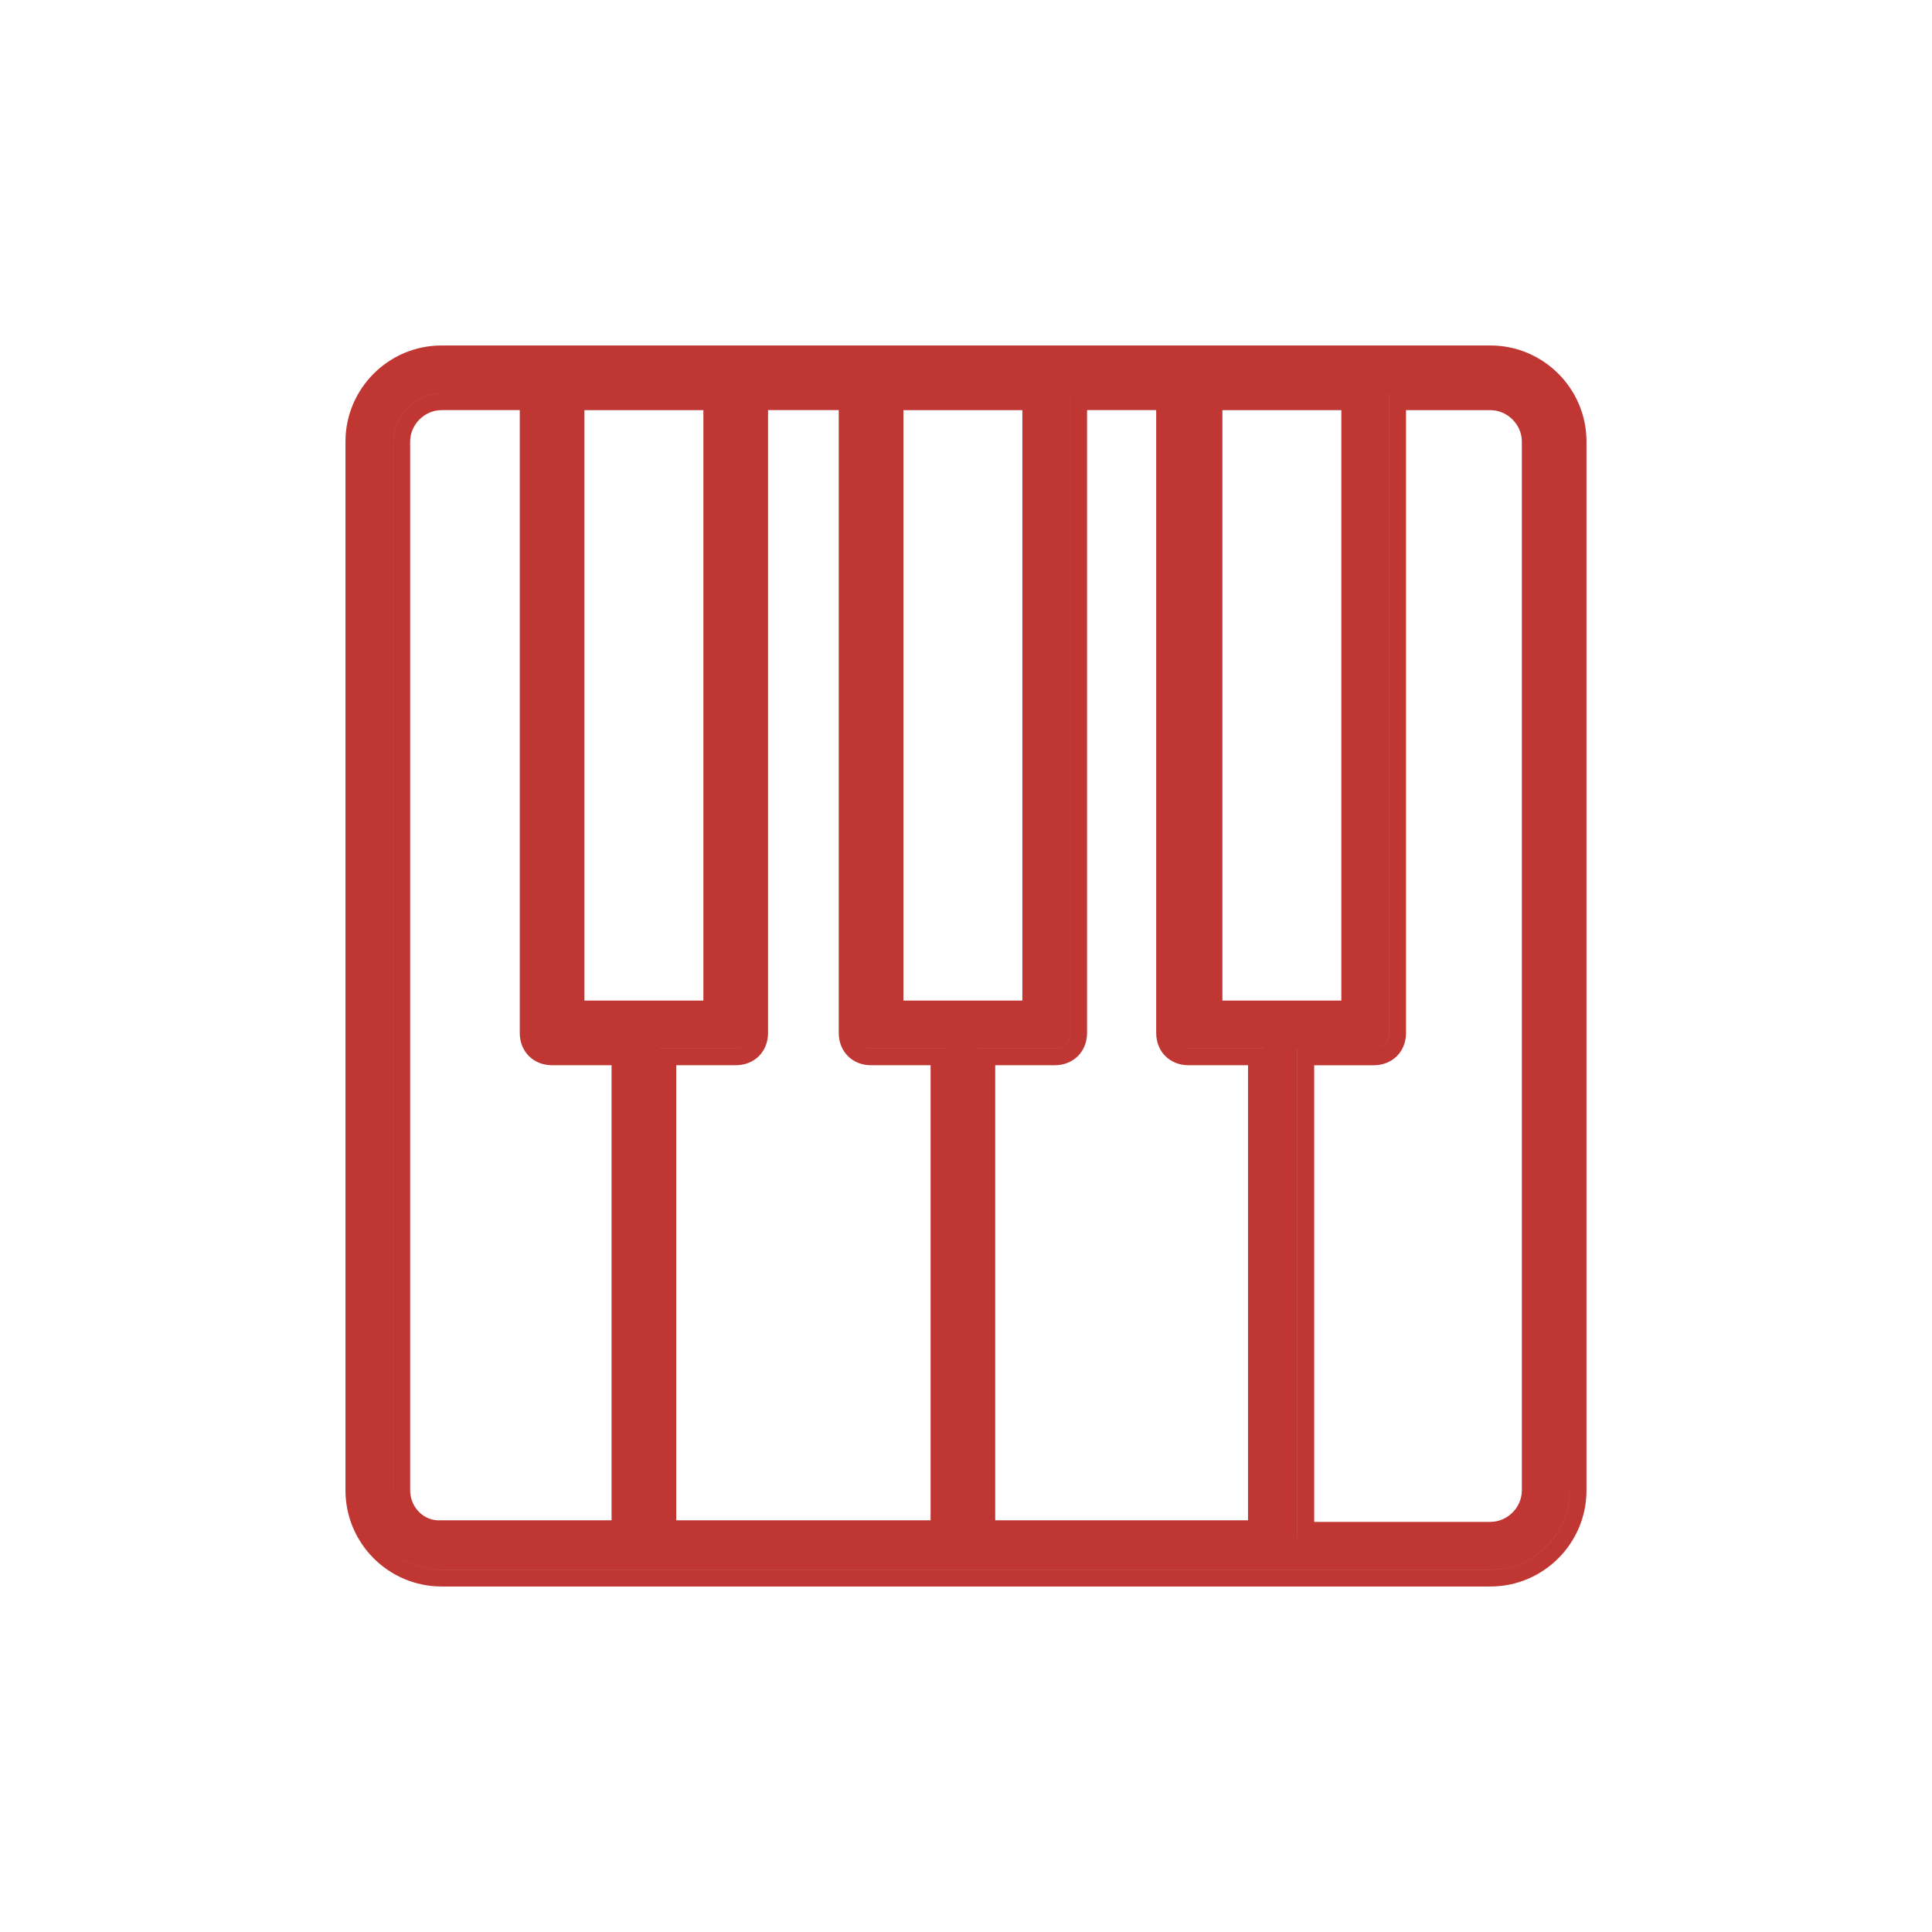
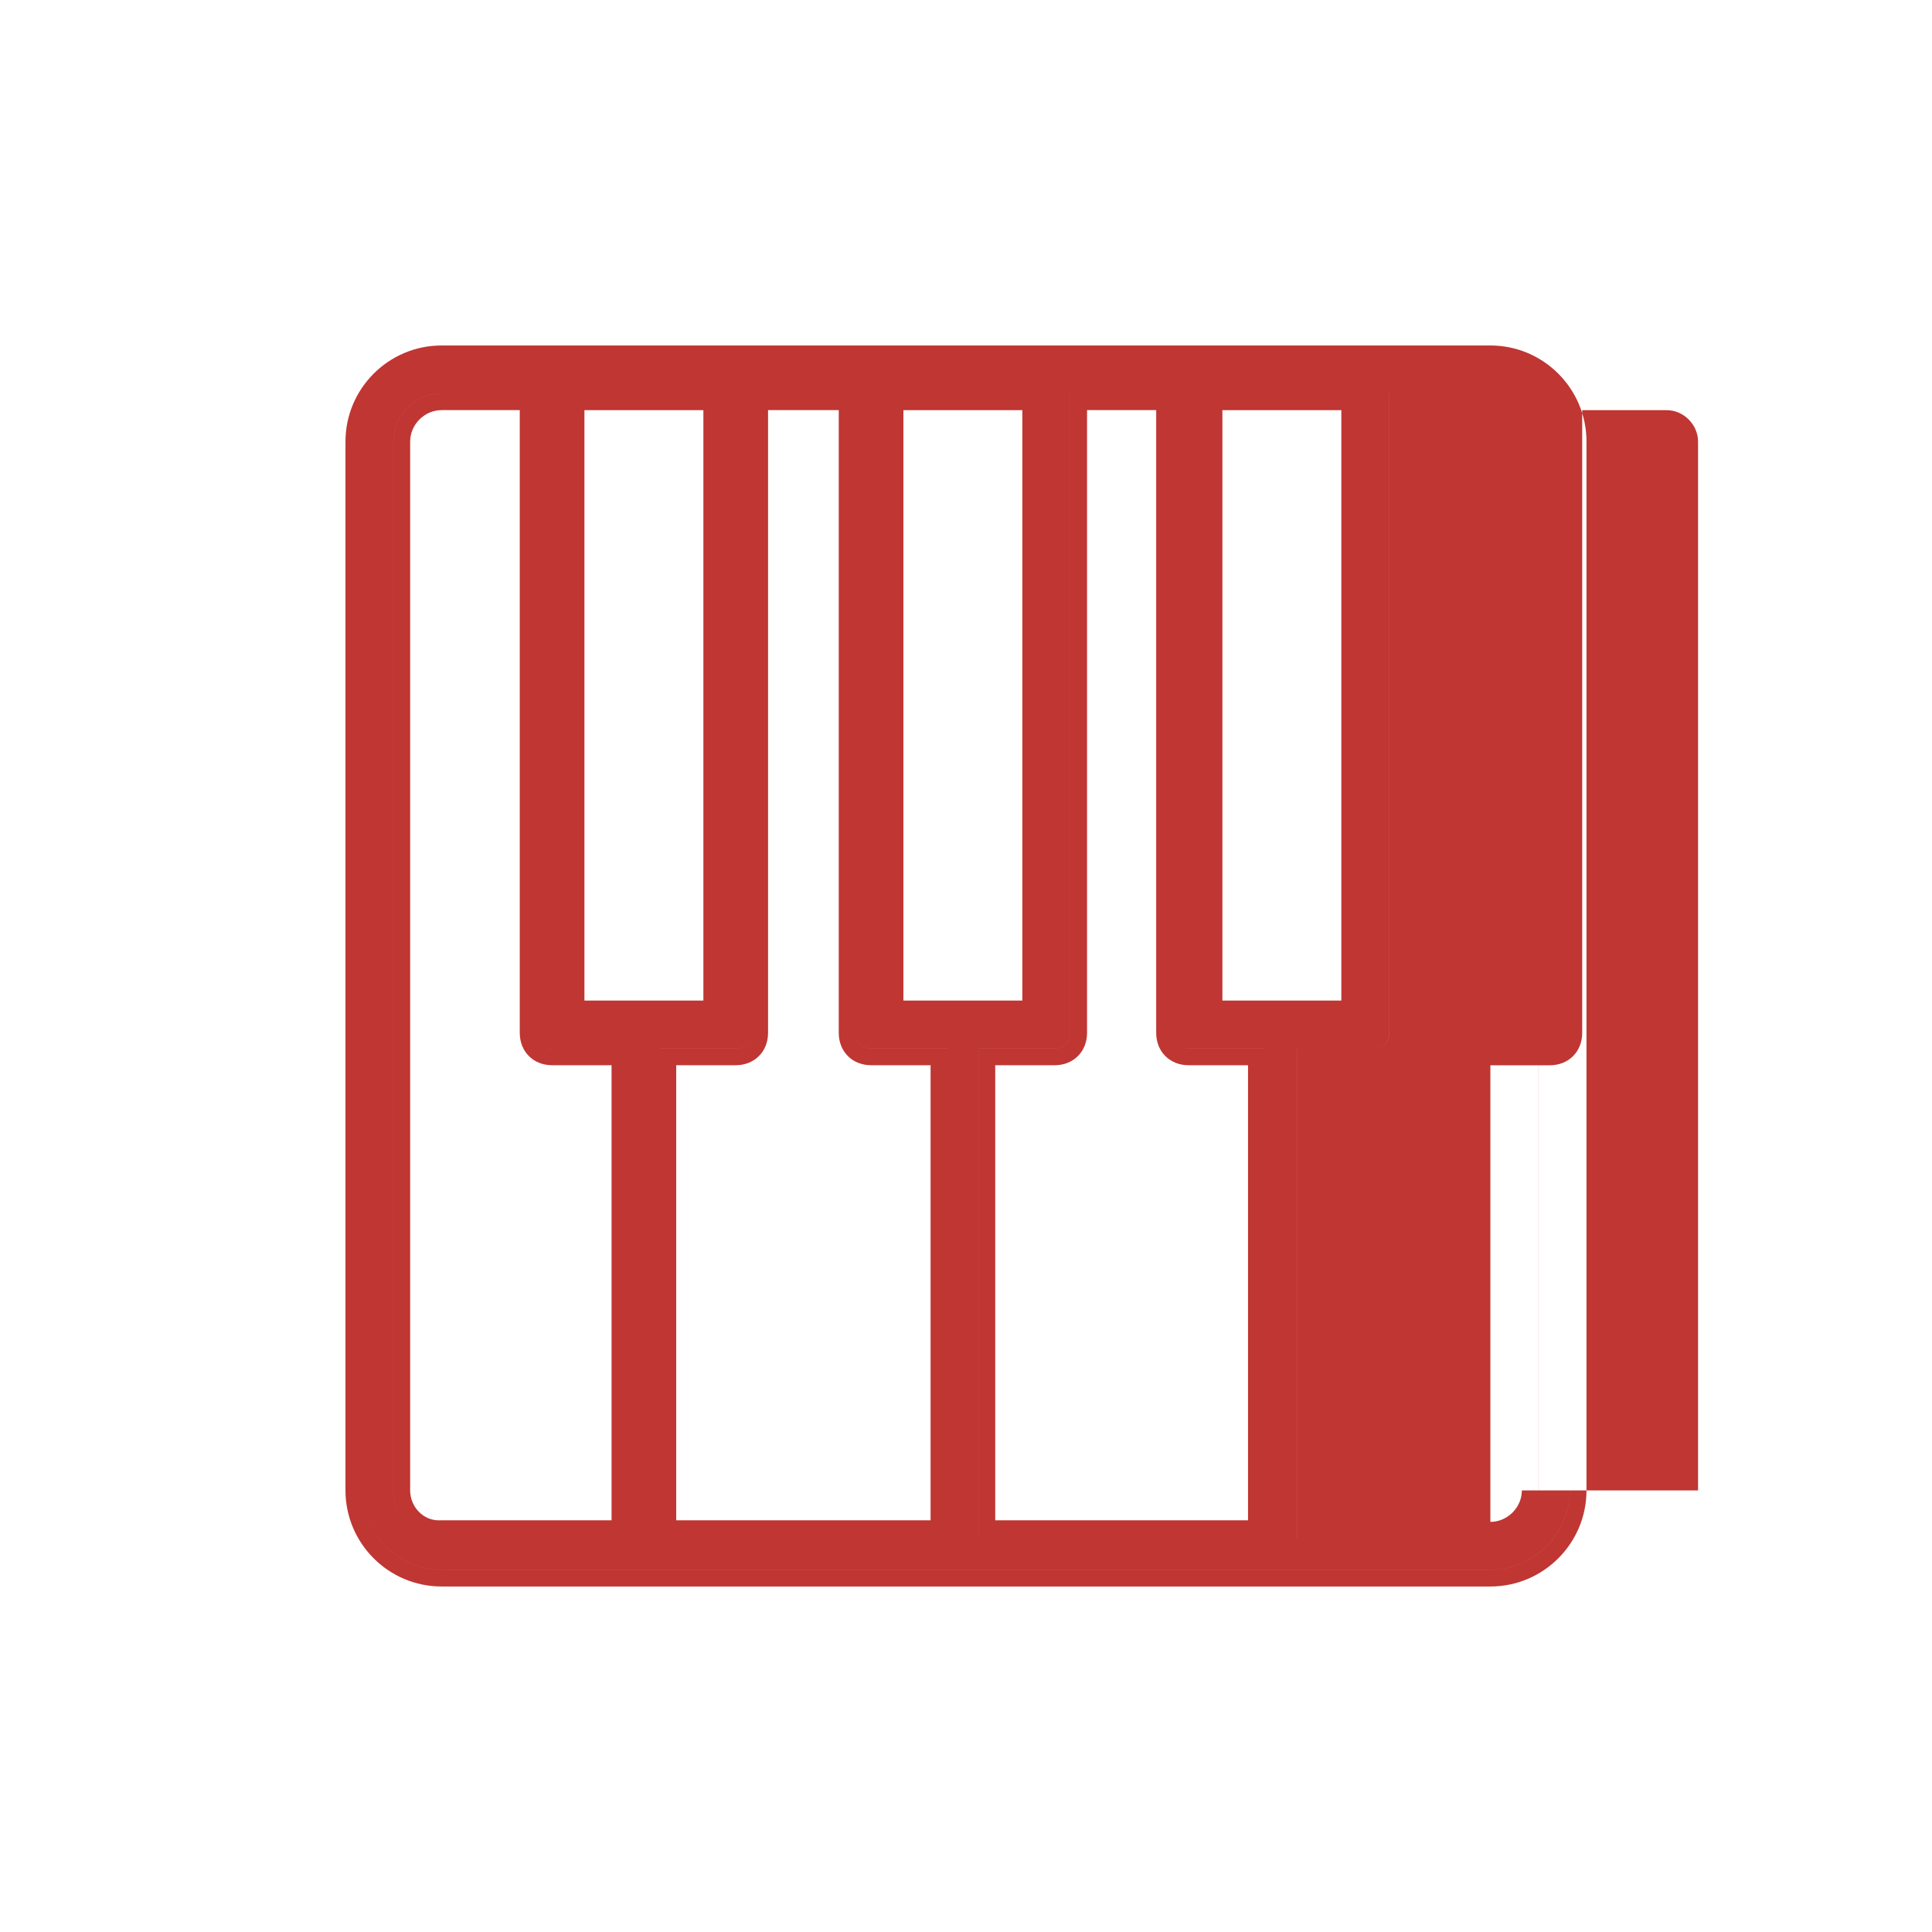
<svg xmlns="http://www.w3.org/2000/svg" id="Layer_1" data-name="Layer 1" viewBox="0 0 720 720">
  <defs>
    <style>      .cls-1 {        fill: #bf3633;      }    </style>
  </defs>
-   <path class="cls-1" d="M199.95,384.94v-238.34h-35.37c-9.86,0-17.98,8.12-17.98,17.98v390.85c0,9.86,8.12,17.98,17.98,17.4h69.59v-182.09h-28.42c-3.48,0-5.8-2.32-5.8-5.8ZM227.91,396.98v169.59h-63.7c-2.89.18-5.66-.84-7.8-2.86-2.26-2.13-3.56-5.15-3.56-8.28V164.57c0-6.36,5.37-11.73,11.73-11.73h29.12v232.09c0,6.98,5.07,12.05,12.05,12.05h22.16ZM387.26,146.6h-56.83v232.54h56.83v-232.54ZM381,372.89h-44.33v-220.04h44.33v220.04ZM506.13,146.6h-56.83v232.54h56.83v-232.54ZM499.88,372.89h-44.33v-220.04h44.33v220.04ZM437.13,384.94v-238.34h-38.27v238.34c0,3.48-2.32,5.8-5.8,5.8h-28.41v182.09h106.7v-182.09h-28.41c-3.48,0-5.8-2.32-5.8-5.8ZM465.09,566.57h-94.2v-169.59h22.17c6.98,0,12.05-5.07,12.05-12.05v-232.09h25.77v232.09c0,6.98,5.07,12.05,12.05,12.05h22.17v169.59ZM268.38,146.6h-56.83v232.54h56.83v-232.54ZM262.13,372.89h-44.33v-220.04h44.33v220.04ZM555.43,128.75H164.57c-19.75,0-35.82,16.07-35.82,35.82v390.85c0,19.75,16.07,35.82,35.82,35.82h390.85c19.75,0,35.82-16.07,35.82-35.82V164.57c0-19.75-16.07-35.82-35.82-35.82ZM585,555.43c0,16.24-13.34,29.57-29.57,29.57H164.57c-16.24,0-29.57-13.34-29.57-29.57V164.57c0-16.24,13.34-29.57,29.57-29.57h390.85c16.24,0,29.57,13.34,29.57,29.57v390.85ZM318.83,384.94v-238.34h-38.85v238.34c0,3.48-2.32,5.8-5.8,5.8h-28.42v182.09h107.28v-182.09h-28.41c-3.48,0-5.8-2.32-5.8-5.8ZM346.79,566.57h-94.78v-169.59h22.17c6.98,0,12.05-5.07,12.05-12.05v-232.09h26.35v232.09c0,6.98,5.07,12.05,12.05,12.05h22.17v169.59ZM555.43,146.6h-37.69v238.34c0,3.48-2.32,5.8-5.8,5.8h-28.41v182.67h71.91c9.86,0,17.98-8.12,17.98-17.98V164.57c0-9.86-8.12-17.98-17.98-17.98ZM567.15,555.43c0,6.36-5.37,11.73-11.73,11.73h-65.66v-170.17h22.17c6.98,0,12.05-5.07,12.05-12.05v-232.09h31.44c6.36,0,11.73,5.37,11.73,11.73v390.85ZM555.43,135H164.57c-16.24,0-29.57,13.34-29.57,29.57v390.85c0,16.24,13.34,29.57,29.57,29.57h390.85c16.24,0,29.57-13.34,29.57-29.57V164.57c0-16.24-13.34-29.57-29.57-29.57ZM449.3,146.6h56.83v232.54h-56.83v-232.54ZM330.43,146.6h56.83v232.54h-56.83v-232.54ZM211.55,146.6h56.83v232.54h-56.83v-232.54ZM234.16,572.82h-69.59c-9.86.58-17.98-7.54-17.98-17.4V164.57c0-9.86,8.12-17.98,17.98-17.98h35.37v238.34c0,3.48,2.32,5.8,5.8,5.8h28.42v182.09ZM353.04,572.82h-107.28v-182.09h28.42c3.48,0,5.8-2.32,5.8-5.8v-238.34h38.85v238.34c0,3.48,2.32,5.8,5.8,5.8h28.41v182.09ZM471.34,572.82h-106.7v-182.09h28.41c3.48,0,5.8-2.32,5.8-5.8v-238.34h38.27v238.34c0,3.48,2.32,5.8,5.8,5.8h28.41v182.09ZM573.4,555.43c0,9.86-8.12,17.98-17.98,17.98h-71.91v-182.67h28.41c3.48,0,5.8-2.32,5.8-5.8v-238.34h37.69c9.86,0,17.98,8.12,17.98,17.98v390.85Z" />
+   <path class="cls-1" d="M199.95,384.94v-238.34h-35.37c-9.86,0-17.98,8.12-17.98,17.98v390.85c0,9.86,8.12,17.98,17.98,17.4h69.59v-182.09h-28.42c-3.48,0-5.8-2.32-5.8-5.8ZM227.91,396.98v169.59h-63.7c-2.89.18-5.66-.84-7.8-2.86-2.26-2.13-3.56-5.15-3.56-8.28V164.57c0-6.36,5.37-11.73,11.73-11.73h29.12v232.09c0,6.98,5.07,12.05,12.05,12.05h22.16ZM387.26,146.6h-56.83v232.54h56.83v-232.54ZM381,372.89h-44.33v-220.04h44.33v220.04ZM506.13,146.6h-56.83v232.54h56.83v-232.54ZM499.88,372.89h-44.33v-220.04h44.33v220.04ZM437.13,384.94v-238.34h-38.27v238.34c0,3.48-2.32,5.8-5.8,5.8h-28.41v182.09h106.7v-182.09h-28.41c-3.48,0-5.8-2.32-5.8-5.8ZM465.09,566.57h-94.2v-169.59h22.17c6.98,0,12.05-5.07,12.05-12.05v-232.09h25.77v232.09c0,6.98,5.07,12.05,12.05,12.05h22.17v169.59ZM268.38,146.6h-56.83v232.54h56.83v-232.54ZM262.13,372.89h-44.33v-220.04h44.33v220.04ZM555.43,128.75H164.57c-19.75,0-35.82,16.07-35.82,35.82v390.85c0,19.75,16.07,35.82,35.82,35.82h390.85c19.75,0,35.82-16.07,35.82-35.82V164.57c0-19.75-16.07-35.82-35.82-35.82ZM585,555.43c0,16.24-13.34,29.57-29.57,29.57H164.57c-16.24,0-29.57-13.34-29.57-29.57V164.57c0-16.24,13.34-29.57,29.57-29.57h390.85c16.24,0,29.57,13.34,29.57,29.57v390.85ZM318.83,384.94v-238.34h-38.85v238.34c0,3.48-2.32,5.8-5.8,5.8h-28.42v182.09h107.28v-182.09h-28.41c-3.48,0-5.8-2.32-5.8-5.8ZM346.79,566.57h-94.78v-169.59h22.17c6.98,0,12.05-5.07,12.05-12.05v-232.09h26.35v232.09c0,6.98,5.07,12.05,12.05,12.05h22.17v169.59ZM555.43,146.6h-37.69v238.34c0,3.48-2.32,5.8-5.8,5.8h-28.41v182.67h71.91c9.86,0,17.98-8.12,17.98-17.98V164.57c0-9.86-8.12-17.98-17.98-17.98ZM567.15,555.43c0,6.36-5.37,11.73-11.73,11.73v-170.17h22.17c6.98,0,12.05-5.07,12.05-12.05v-232.09h31.44c6.36,0,11.73,5.37,11.73,11.73v390.85ZM555.43,135H164.57c-16.24,0-29.57,13.34-29.57,29.57v390.85c0,16.24,13.34,29.57,29.57,29.57h390.85c16.24,0,29.57-13.34,29.57-29.57V164.57c0-16.24-13.34-29.57-29.57-29.57ZM449.3,146.6h56.83v232.54h-56.83v-232.54ZM330.43,146.6h56.83v232.54h-56.83v-232.54ZM211.55,146.6h56.83v232.54h-56.83v-232.54ZM234.16,572.82h-69.59c-9.86.58-17.98-7.54-17.98-17.4V164.57c0-9.86,8.12-17.98,17.98-17.98h35.37v238.34c0,3.48,2.32,5.8,5.8,5.8h28.42v182.09ZM353.04,572.82h-107.28v-182.09h28.42c3.48,0,5.8-2.32,5.8-5.8v-238.34h38.85v238.34c0,3.48,2.32,5.8,5.8,5.8h28.41v182.09ZM471.34,572.82h-106.7v-182.09h28.41c3.48,0,5.8-2.32,5.8-5.8v-238.34h38.27v238.34c0,3.48,2.32,5.8,5.8,5.8h28.41v182.09ZM573.4,555.43c0,9.86-8.12,17.98-17.98,17.98h-71.91v-182.67h28.41c3.48,0,5.8-2.32,5.8-5.8v-238.34h37.69c9.86,0,17.98,8.12,17.98,17.98v390.85Z" />
</svg>